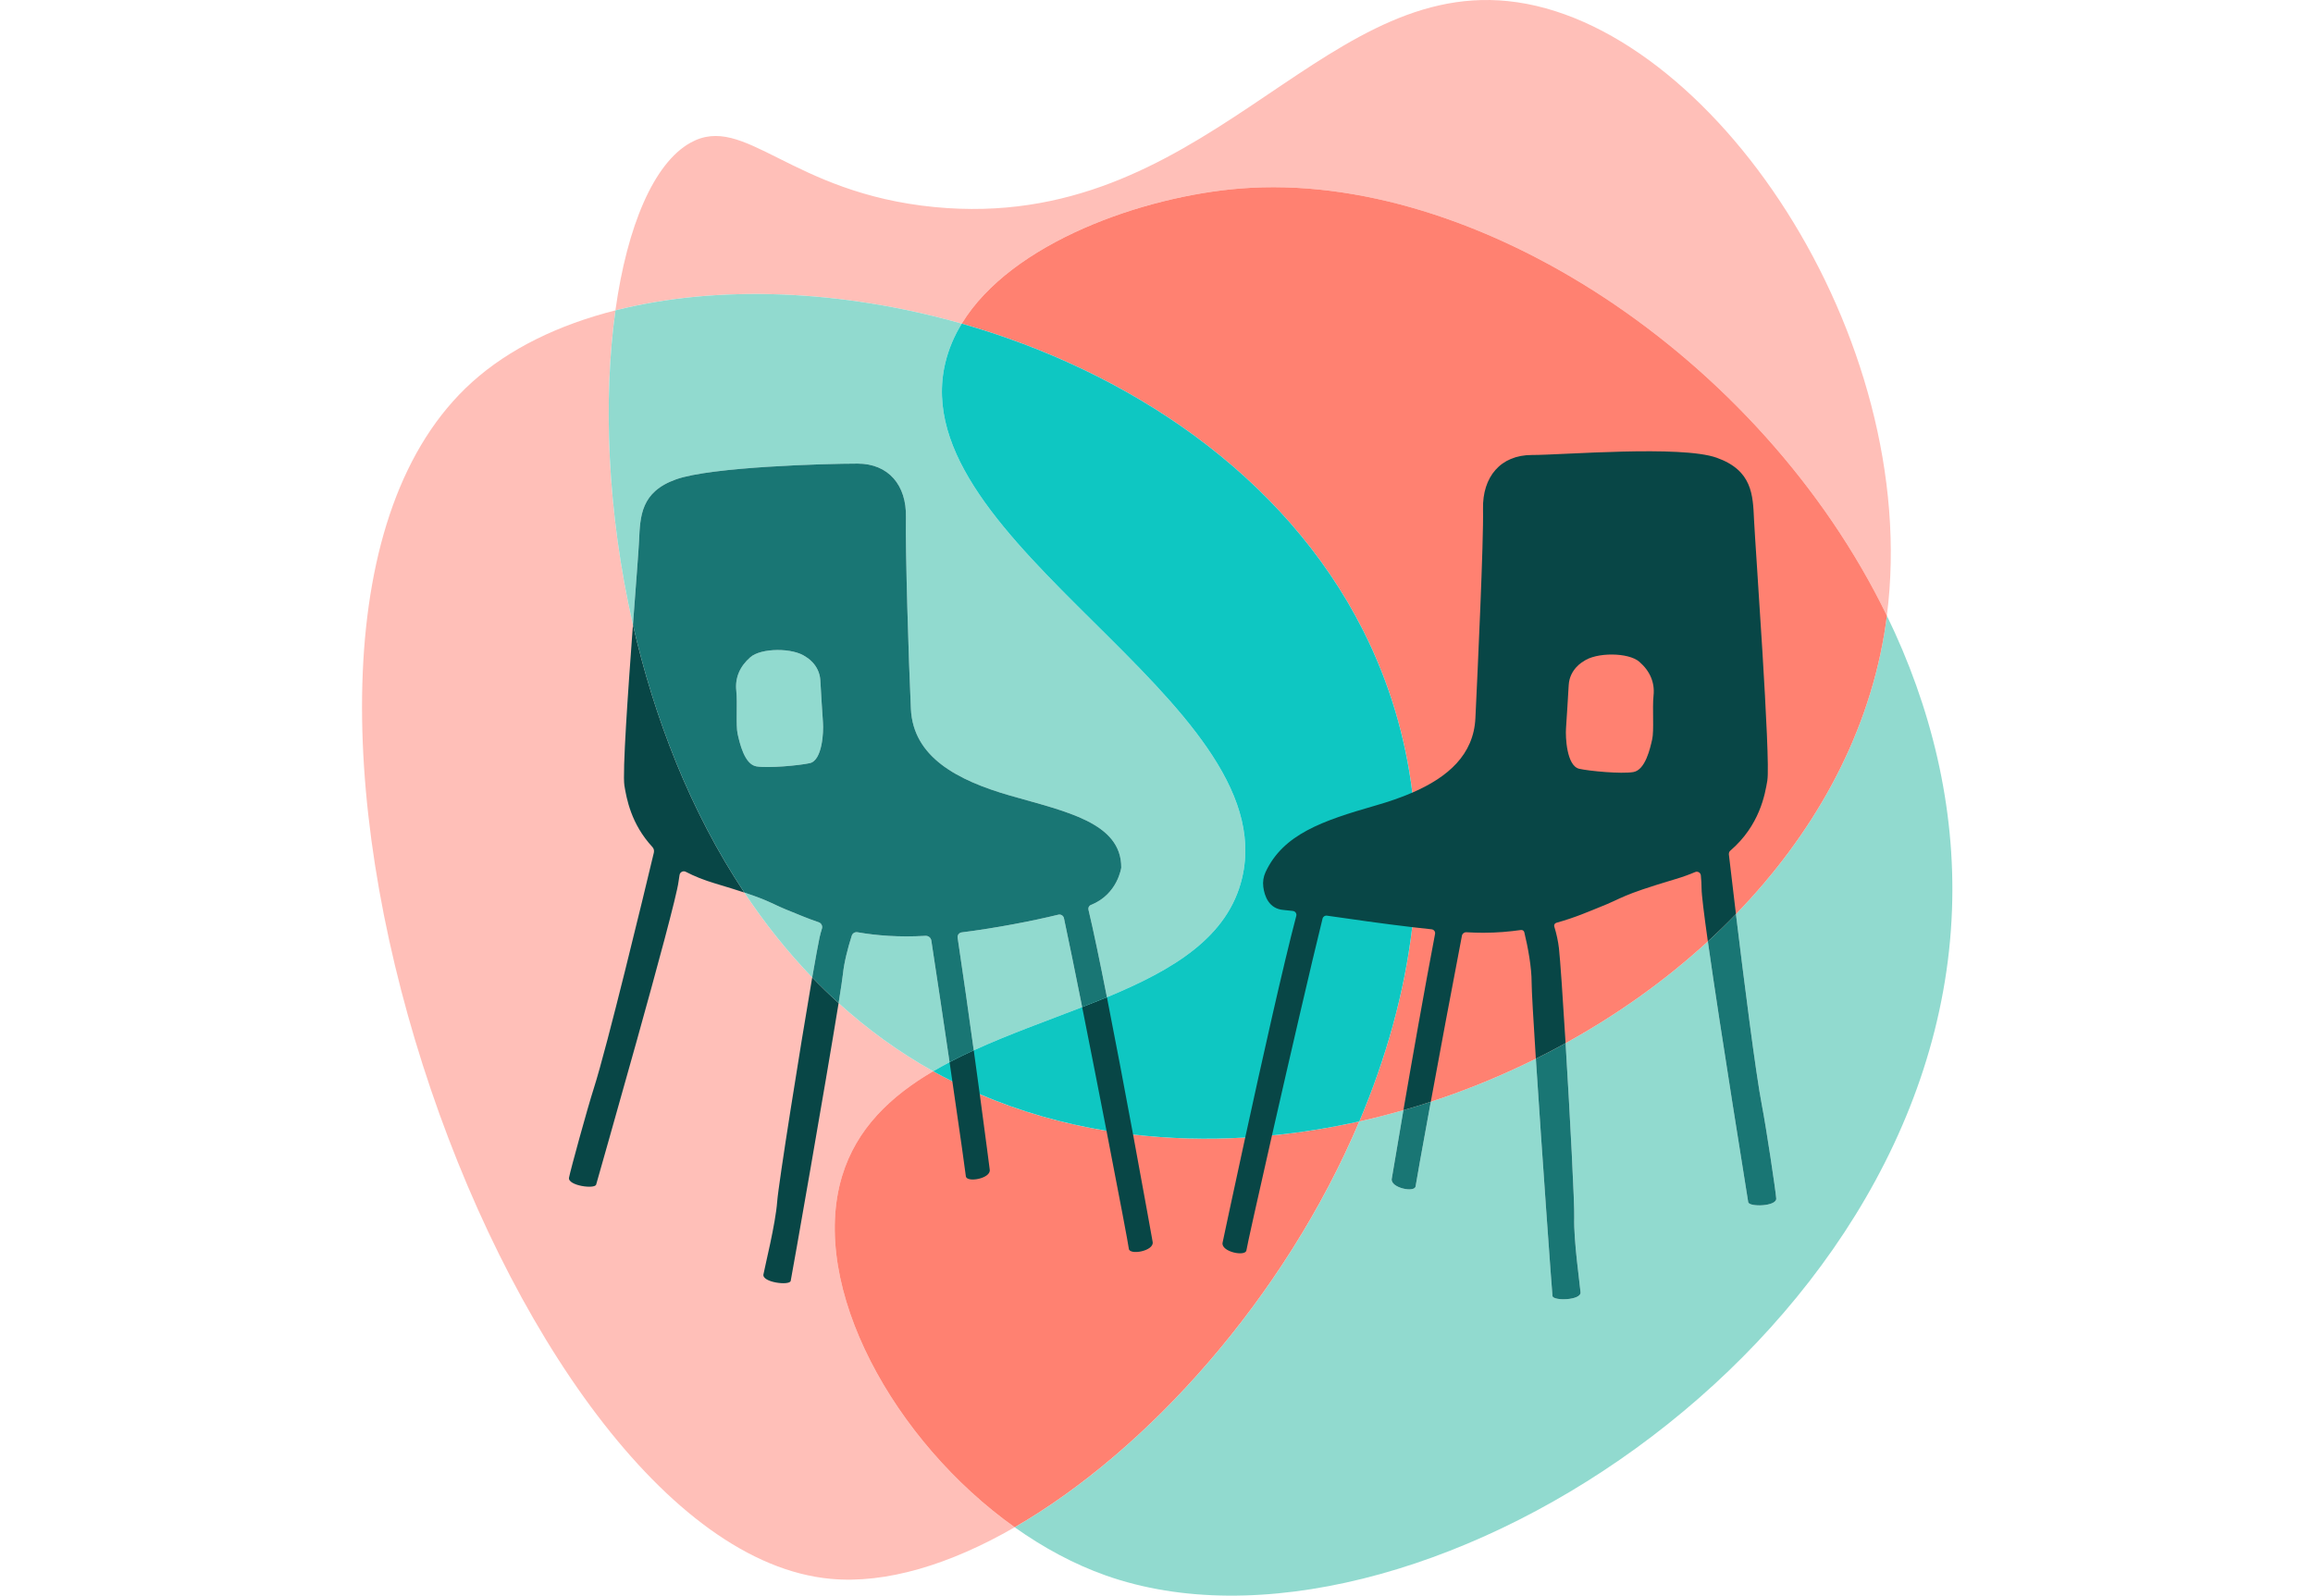
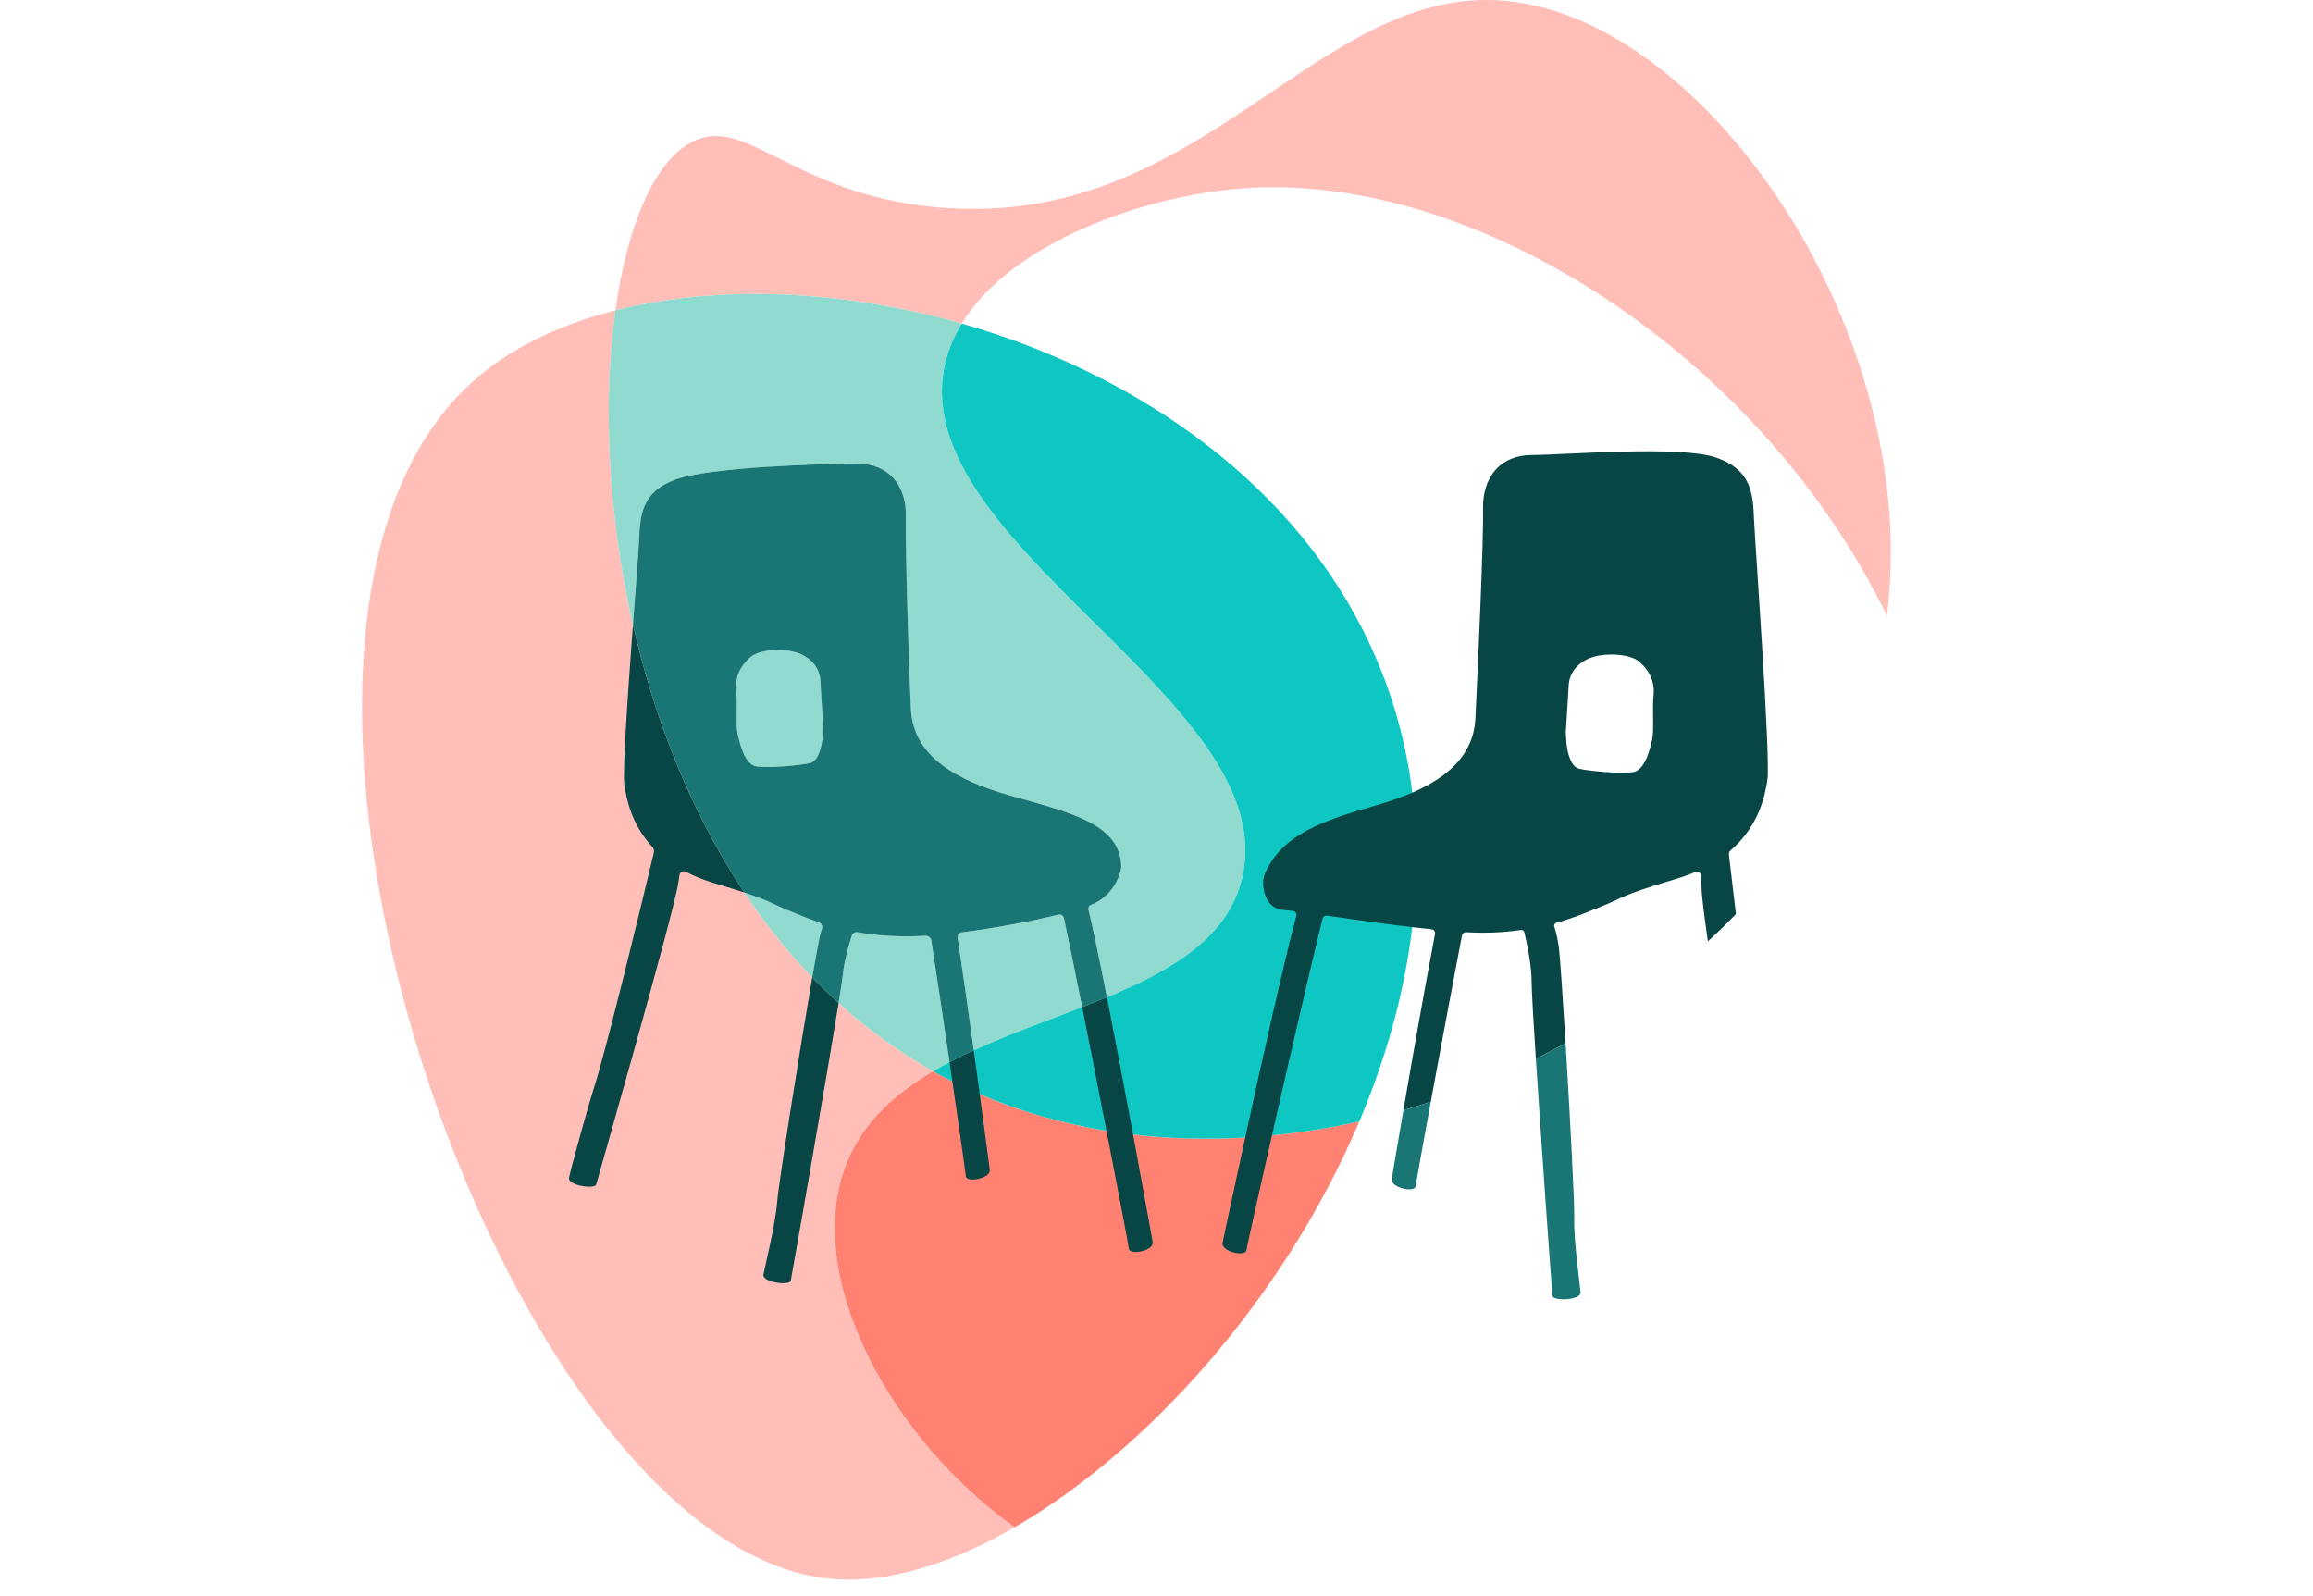
<svg xmlns="http://www.w3.org/2000/svg" width="690" height="476" viewBox="0 0 690 476" fill="none">
  <path d="M286.896 96.537C301.696 72.287 341.126 58.526 370.046 56.227C439.996 50.676 525.206 106.117 562.876 183.667C573.506 100.557 510.326 6.517 449.816 0.327C392.536 -5.533 358.976 69.516 278.856 61.776C235.646 57.606 222.176 33.526 205.956 42.587C195.066 48.666 187.106 67.357 183.586 92.587C213.766 84.927 250.936 86.287 286.896 96.537Z" fill="#FFBFB8" />
  <path d="M302.686 455.596C283.336 466.756 264.286 472.496 247.846 470.986C150.386 462.056 56.346 190.076 140.856 113.966C151.946 103.986 166.676 96.876 183.596 92.586C179.906 118.986 181.076 152.566 188.816 186.386C195.156 214.116 205.916 242.006 222.036 266.246C228.026 275.266 234.766 283.776 242.296 291.586C244.826 294.216 247.446 296.766 250.166 299.226C258.656 306.936 268.046 313.796 278.386 319.566C265.676 327.036 255.506 336.656 251.216 350.856C241.226 383.896 266.636 429.956 302.686 455.596Z" fill="#FFBFB8" />
  <path d="M245.195 277.007C244.905 277.927 244.655 278.847 244.465 279.737C244.065 281.577 243.285 285.887 242.295 291.587C234.765 283.777 228.025 275.267 222.035 266.247C229.995 268.887 230.085 269.597 235.935 271.907C237.955 272.707 240.695 273.917 244.245 275.127C245.025 275.397 245.445 276.227 245.195 277.007Z" fill="#91DACF" />
  <path d="M245.505 215.627C245.705 218.227 245.335 226.797 241.595 227.647C238.625 228.317 229.235 229.217 225.645 228.617C222.045 228.017 220.655 221.577 220.055 218.977C219.455 216.377 220.045 209.837 219.645 206.037C219.245 202.237 220.645 198.837 223.845 196.047C227.035 193.247 236.605 193.157 240.405 195.957C240.405 195.957 244.425 198.117 244.715 202.927C244.875 205.757 245.305 213.027 245.505 215.627Z" fill="#91DACF" />
  <path d="M277.826 280.567C279.626 292.297 281.566 305.276 283.266 316.856C281.606 317.736 279.976 318.637 278.386 319.567C268.046 313.797 258.656 306.937 250.166 299.227C250.866 294.897 251.326 291.806 251.456 290.576C251.806 287.156 252.876 282.927 254.086 279.137C254.316 278.407 255.046 277.957 255.806 278.097C261.416 279.077 268.116 279.627 276.066 279.167H276.086C276.946 279.117 277.696 279.727 277.826 280.567Z" fill="#91DACF" />
  <path d="M317.396 273.917C318.736 280.187 320.686 289.717 322.826 300.437C312.116 304.597 300.876 308.567 290.486 313.327C288.996 302.517 287.316 290.617 285.676 279.727C285.566 278.947 286.106 278.237 286.886 278.137C297.156 276.847 307.996 274.737 315.706 272.857C316.466 272.667 317.236 273.147 317.396 273.917Z" fill="#91DACF" />
  <path d="M370.554 261.827C366.364 279.697 349.814 289.357 330.214 297.487C328.104 286.817 326.154 277.417 324.704 271.367C324.564 270.777 324.874 270.167 325.444 269.947C333.434 266.777 334.484 258.807 334.484 258.807C334.544 245.327 317.764 242.057 301.354 237.337C285.444 232.767 272.414 225.777 271.734 211.487C271.054 197.207 270.054 163.807 270.254 154.287C270.454 144.767 265.074 138.297 255.814 138.297C246.554 138.297 212.234 139.247 201.694 142.987C191.154 146.727 190.974 153.917 190.634 161.397C190.504 164.217 189.704 174.427 188.814 186.387C181.074 152.567 179.904 118.987 183.594 92.587C213.774 84.927 250.934 86.287 286.904 96.537C284.664 100.197 282.994 104.087 282.004 108.227C269.114 162.027 382.944 208.997 370.554 261.827Z" fill="#91DACF" />
-   <path d="M582.306 271.407C577.496 403.077 419.916 501.857 329.846 469.966C320.416 466.626 311.256 461.686 302.686 455.596C342.326 432.746 383.226 387.167 405.506 334.527C409.916 333.547 414.306 332.427 418.656 331.167C416.576 343.257 415.176 351.657 415.176 351.657C414.726 354.357 422.096 355.896 422.296 353.856C422.366 353.206 424.236 342.767 426.826 328.657C437.566 325.157 448.066 320.847 458.166 315.817C459.946 343.357 462.986 385.546 463.126 386.617C463.336 388.126 471.676 387.947 471.496 385.507C471.306 383.067 469.416 369.977 469.616 363.257C469.736 359.107 468.356 332.786 467.036 311.176C482.456 302.676 496.806 292.466 509.476 280.826C513.226 307.486 521.366 357.437 521.516 358.597C521.716 360.117 530.066 359.937 529.876 357.497C529.696 355.057 526.886 336.347 525.606 329.747C523.766 320.247 520.196 291.977 517.856 272.676C540.616 249.206 556.756 220.737 562.076 189.217C562.386 187.367 562.646 185.517 562.886 183.667C576.056 210.767 583.436 240.567 582.306 271.407Z" fill="#91DACF" />
-   <path d="M562.886 183.667C562.646 185.517 562.386 187.367 562.076 189.217C556.756 220.737 540.616 249.207 517.856 272.677C515.156 275.467 512.356 278.187 509.476 280.827C496.806 292.467 482.456 302.677 467.036 311.177C464.116 312.786 461.156 314.337 458.166 315.817C448.066 320.847 437.566 325.157 426.826 328.657C424.116 329.557 421.396 330.387 418.656 331.167C414.306 332.427 409.916 333.547 405.506 334.527C405.996 333.357 406.486 332.187 406.956 331.017C407.396 329.927 407.836 328.837 408.256 327.747C408.876 326.147 409.476 324.547 410.056 322.937C410.246 322.437 410.426 321.927 410.596 321.427C410.636 321.347 410.666 321.257 410.686 321.177C410.866 320.697 411.036 320.227 411.186 319.747C411.806 317.997 412.386 316.247 412.946 314.487C413.156 313.837 413.356 313.187 413.556 312.527C413.806 311.727 414.056 310.937 414.286 310.137C414.486 309.477 414.676 308.807 414.866 308.137C416.466 302.577 417.836 296.967 418.946 291.337C419.196 290.107 419.426 288.887 419.636 287.657C419.806 286.717 419.966 285.777 420.116 284.837C420.186 284.447 420.256 284.047 420.316 283.647C420.316 283.607 420.326 283.557 420.336 283.507C420.506 282.437 420.666 281.357 420.806 280.277C420.986 279.047 421.146 277.807 421.286 276.577C421.416 275.467 421.536 274.357 421.646 273.247C421.756 272.137 421.856 271.027 421.946 269.917C421.986 269.467 422.026 269.027 422.056 268.577C422.096 267.977 422.136 267.377 422.176 266.777C422.206 266.297 422.236 265.827 422.256 265.347C422.376 263.217 422.456 261.087 422.486 258.947C422.506 257.997 422.516 257.047 422.516 256.087C422.516 255.367 422.516 254.647 422.496 253.927C422.496 253.207 422.476 252.487 422.456 251.767C422.446 251.187 422.426 250.607 422.396 250.017C422.386 249.497 422.356 248.977 422.336 248.457C422.306 247.887 422.286 247.327 422.246 246.757C422.216 246.157 422.176 245.547 422.126 244.947C422.096 244.337 422.046 243.737 421.996 243.127C421.946 242.537 421.896 241.937 421.846 241.347C421.706 239.787 421.536 238.227 421.346 236.667C421.336 236.597 421.326 236.517 421.316 236.447C421.166 235.257 421.006 234.077 420.836 232.887C420.706 232.027 420.576 231.157 420.426 230.297C420.426 230.267 420.416 230.237 420.416 230.217C420.276 229.427 420.146 228.627 419.996 227.837C419.936 227.487 419.866 227.137 419.796 226.777C419.636 225.907 419.456 225.037 419.276 224.167C419.066 223.147 418.846 222.137 418.606 221.117C418.426 220.307 418.226 219.487 418.026 218.677C418.016 218.617 417.996 218.567 417.986 218.507C417.716 217.447 417.446 216.387 417.146 215.337C416.846 214.227 416.526 213.117 416.196 212.007C415.896 210.997 415.586 209.997 415.256 208.987C414.936 207.987 414.596 206.977 414.246 205.977C414.226 205.917 414.206 205.857 414.186 205.797C413.856 204.857 413.526 203.917 413.166 202.987C412.806 201.987 412.416 200.987 412.016 199.997C411.646 199.047 411.256 198.107 410.856 197.157C410.746 196.907 410.646 196.657 410.536 196.407C410.206 195.627 409.856 194.837 409.506 194.057C408.616 192.087 407.676 190.127 406.696 188.167C383.006 141.207 336.086 110.557 286.906 96.537C301.696 72.287 341.136 58.526 370.056 56.227C440.006 50.676 525.206 106.117 562.886 183.667Z" fill="#FF8171" />
  <path d="M405.495 334.527C364.995 343.557 322.685 341.197 286.435 323.747C283.685 322.427 281.005 321.027 278.375 319.557C265.665 327.027 255.495 336.657 251.205 350.847C241.215 383.897 266.635 429.947 302.685 455.587C342.315 432.737 383.215 387.167 405.495 334.517V334.527Z" fill="#FF8171" />
  <path d="M421.285 276.577C418.955 296.317 413.405 315.867 405.505 334.527C396.875 336.447 388.165 337.857 379.445 338.707C376.785 338.977 374.125 339.177 371.465 339.337C360.235 339.997 349.025 339.727 338.015 338.437C335.355 338.127 332.715 337.757 330.085 337.327C317.055 335.197 304.365 331.597 292.275 326.397C290.315 325.557 288.375 324.677 286.445 323.747C285.655 323.367 284.875 322.987 284.105 322.597C282.165 321.627 280.255 320.607 278.385 319.567C279.975 318.637 281.605 317.737 283.265 316.857C285.605 315.627 288.025 314.457 290.485 313.327C300.875 308.567 312.115 304.597 322.825 300.437C325.325 299.467 327.795 298.487 330.215 297.487C349.815 289.357 366.365 279.697 370.555 261.827C382.945 208.997 269.115 162.027 282.005 108.227C282.995 104.087 284.665 100.197 286.905 96.537C336.085 110.557 383.005 141.207 406.695 188.167C414.575 203.797 419.275 220.017 421.315 236.447C422.965 249.767 422.865 263.207 421.285 276.577Z" fill="#0EC7C2" />
  <path d="M188.815 186.387C187.355 206.107 185.635 230.567 186.275 234.387C186.915 238.167 188.225 245.767 194.615 252.657C195.035 253.107 195.195 253.737 195.055 254.337C191.955 267.347 181.095 312.297 177.185 324.517C175.155 330.857 170.215 348.917 169.745 351.297C169.285 353.677 177.465 354.817 177.845 353.357C178.225 351.897 201.495 270.787 202.415 262.987C202.495 262.337 202.595 261.667 202.725 260.977C202.875 260.137 203.805 259.667 204.565 260.057C207.085 261.367 209.965 262.537 213.265 263.517C216.995 264.627 219.815 265.517 222.035 266.247C205.915 242.007 195.155 214.117 188.815 186.387ZM242.295 291.587C238.655 312.767 232.225 353.217 231.845 358.447C231.365 365.087 228.175 377.787 227.745 380.177C227.315 382.557 235.515 383.577 235.875 382.107C236.165 380.867 246.445 322.327 250.165 299.227C247.445 296.767 244.825 294.217 242.295 291.587ZM292.275 326.397C291.725 322.347 291.125 317.937 290.485 313.327C288.025 314.457 285.605 315.627 283.265 316.857C283.545 318.817 283.825 320.727 284.105 322.597C286.385 338.227 288.085 350.157 288.125 350.857C288.255 352.877 295.605 351.627 295.255 348.937C295.255 348.937 294.055 339.567 292.275 326.397ZM338.015 338.437C335.615 325.487 332.795 310.547 330.215 297.487C327.795 298.487 325.325 299.467 322.825 300.437C325.175 312.227 327.775 325.457 330.085 337.327C333.755 356.227 336.695 371.687 336.745 372.487C336.885 374.517 344.225 373.227 343.865 370.537C343.865 370.537 341.335 356.397 338.015 338.437ZM527.225 232.767C528.255 226.587 523.605 162.687 523.255 155.137C522.915 147.577 522.735 140.317 512.085 136.537C501.435 132.757 466.335 135.727 456.985 135.727C447.635 135.727 442.195 142.247 442.405 151.867C442.605 161.487 440.825 199.787 440.135 214.217C439.625 225.127 431.965 231.837 421.315 236.447C417.885 237.937 414.135 239.207 410.225 240.327C394.485 244.847 382.805 248.867 377.545 260.137C376.905 261.507 376.665 263.027 376.855 264.527C377.195 267.207 378.465 271.127 382.945 271.457C383.645 271.507 384.575 271.607 385.695 271.747C386.405 271.837 386.885 272.527 386.695 273.227C382.875 287.677 376.395 316.697 371.465 339.337C367.615 356.977 364.705 370.737 364.705 370.737C364.255 373.447 371.625 374.977 371.835 372.937C371.905 372.147 375.245 357.187 379.445 338.707C384.665 315.777 391.215 287.427 394.535 274.027C394.675 273.437 395.245 273.057 395.845 273.147C403.225 274.207 412.475 275.547 421.285 276.577C423.235 276.807 425.165 277.027 427.055 277.217C427.745 277.287 428.225 277.917 428.095 278.597C424.815 295.837 421.215 316.287 418.655 331.167C421.395 330.387 424.115 329.557 426.825 328.657C429.545 313.847 433.065 294.977 436.115 279.127C436.235 278.497 436.815 278.057 437.455 278.097C439.245 278.197 440.905 278.247 442.475 278.247C446.655 278.247 450.195 277.917 453.735 277.427C454.185 277.367 454.615 277.657 454.725 278.107C455.845 282.697 456.905 288.597 456.905 293.047C456.905 295.387 457.425 304.327 458.165 315.817C461.155 314.337 464.115 312.787 467.035 311.177C466.225 297.837 465.435 286.287 465.055 282.867C464.815 280.797 464.335 278.577 463.665 276.397C463.515 275.917 463.805 275.407 464.285 275.277C470.075 273.667 474.265 271.777 477.065 270.667C484.625 267.697 482.675 267.347 499.965 262.197C502.035 261.577 503.935 260.887 505.695 260.137C506.455 259.817 507.305 260.317 507.385 261.137C507.525 262.507 507.605 263.827 507.605 265.037C507.605 266.877 508.345 272.797 509.475 280.827C512.355 278.187 515.155 275.467 517.855 272.677C516.835 264.277 516.055 257.577 515.745 254.857C515.745 254.817 515.745 254.777 515.745 254.727C515.745 254.357 515.905 253.987 516.195 253.747C524.925 246.217 526.515 237.057 527.235 232.767H527.225ZM493.275 207.507C492.875 211.337 493.475 217.947 492.865 220.577C492.265 223.197 490.855 229.707 487.225 230.317C483.595 230.917 474.115 230.017 471.115 229.337C467.335 228.477 466.965 219.817 467.165 217.197C467.365 214.577 467.795 207.217 467.965 204.367C468.245 199.507 472.315 197.327 472.315 197.327C476.145 194.507 485.815 194.587 489.045 197.417C492.275 200.237 493.685 203.667 493.275 207.507Z" fill="#084646" />
-   <path d="M529.875 357.497C530.065 359.937 521.715 360.117 521.515 358.597C521.365 357.437 513.225 307.487 509.475 280.827C512.355 278.187 515.155 275.467 517.855 272.677C520.195 291.977 523.765 320.247 525.605 329.747C526.885 336.347 529.695 355.057 529.875 357.497Z" fill="#197674" />
  <path d="M471.496 385.507C471.676 387.947 463.336 388.127 463.126 386.617C462.986 385.547 459.946 343.357 458.166 315.817C461.156 314.337 464.116 312.787 467.036 311.177C468.356 332.787 469.736 359.107 469.616 363.257C469.416 369.977 471.306 383.067 471.496 385.507Z" fill="#197674" />
  <path d="M426.826 328.656C424.236 342.766 422.366 353.206 422.296 353.856C422.096 355.896 414.726 354.356 415.176 351.656C415.176 351.656 416.576 343.257 418.656 331.167C421.396 330.387 424.116 329.556 426.826 328.656Z" fill="#197674" />
  <path d="M325.446 269.947C333.436 266.777 334.486 258.807 334.486 258.807C334.546 245.327 317.766 242.057 301.356 237.337C285.446 232.767 272.416 225.777 271.736 211.487C271.056 197.207 270.056 163.807 270.256 154.287C270.456 144.767 265.076 138.297 255.816 138.297C246.556 138.297 212.236 139.247 201.696 142.987C191.156 146.727 190.976 153.917 190.636 161.397C190.506 164.217 189.706 174.427 188.816 186.387C195.156 214.117 205.916 242.007 222.036 266.247C229.996 268.887 230.086 269.597 235.936 271.907C237.956 272.707 240.696 273.917 244.246 275.127C245.026 275.397 245.446 276.227 245.196 277.007C244.906 277.927 244.656 278.847 244.466 279.737C244.066 281.577 243.286 285.887 242.296 291.587C244.826 294.217 247.446 296.767 250.166 299.227C250.866 294.897 251.326 291.807 251.456 290.577C251.806 287.157 252.876 282.927 254.086 279.137C254.316 278.407 255.046 277.957 255.806 278.097C261.416 279.077 268.116 279.627 276.066 279.167H276.086C276.946 279.117 277.696 279.727 277.826 280.567C279.626 292.297 281.566 305.277 283.266 316.857C285.606 315.627 288.026 314.457 290.486 313.327C288.996 302.517 287.316 290.617 285.676 279.727C285.566 278.947 286.106 278.237 286.886 278.137C297.156 276.847 307.996 274.737 315.706 272.857C316.466 272.667 317.236 273.147 317.396 273.917C318.736 280.187 320.686 289.717 322.826 300.437C325.326 299.467 327.796 298.487 330.216 297.487C328.106 286.817 326.156 277.417 324.706 271.367C324.566 270.777 324.876 270.167 325.446 269.947ZM241.596 227.647C238.626 228.317 229.236 229.217 225.646 228.617C222.046 228.017 220.656 221.577 220.056 218.977C219.456 216.377 220.046 209.837 219.646 206.037C219.246 202.237 220.646 198.837 223.846 196.047C227.036 193.247 236.606 193.157 240.406 195.957C240.406 195.957 244.426 198.117 244.716 202.927C244.876 205.757 245.306 213.027 245.506 215.627C245.706 218.227 245.336 226.797 241.596 227.647Z" fill="#197674" />
</svg>